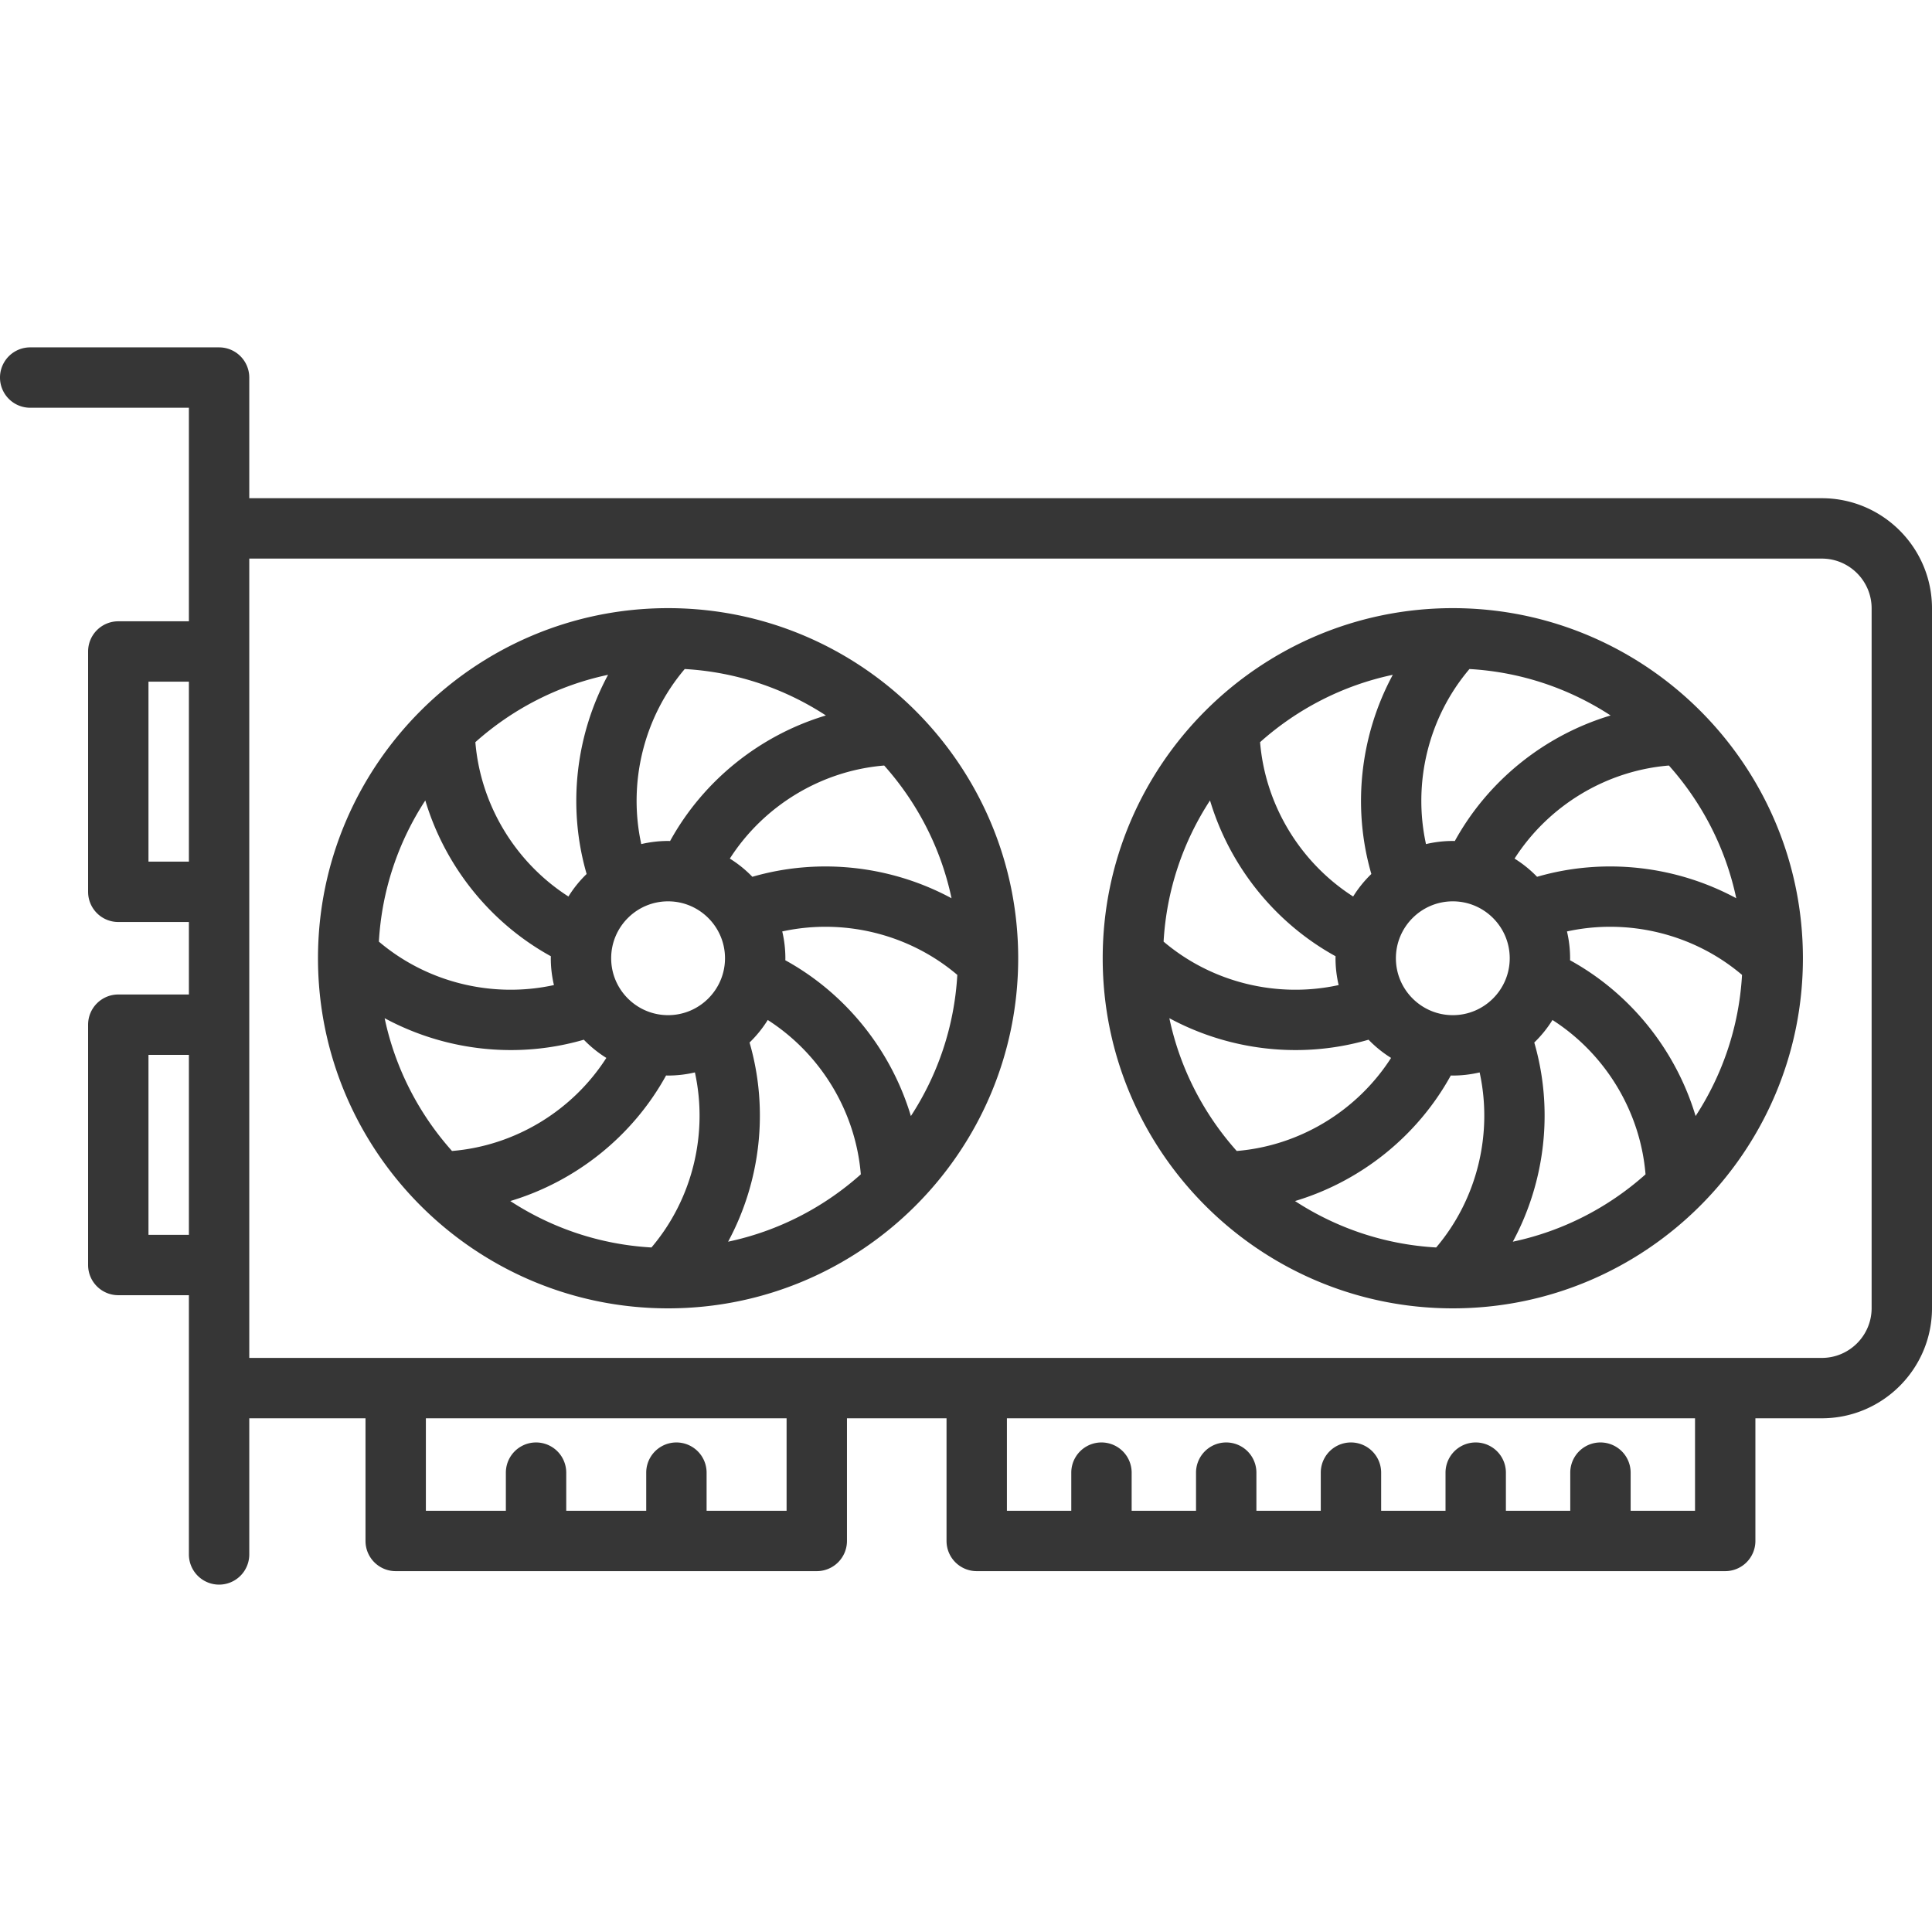
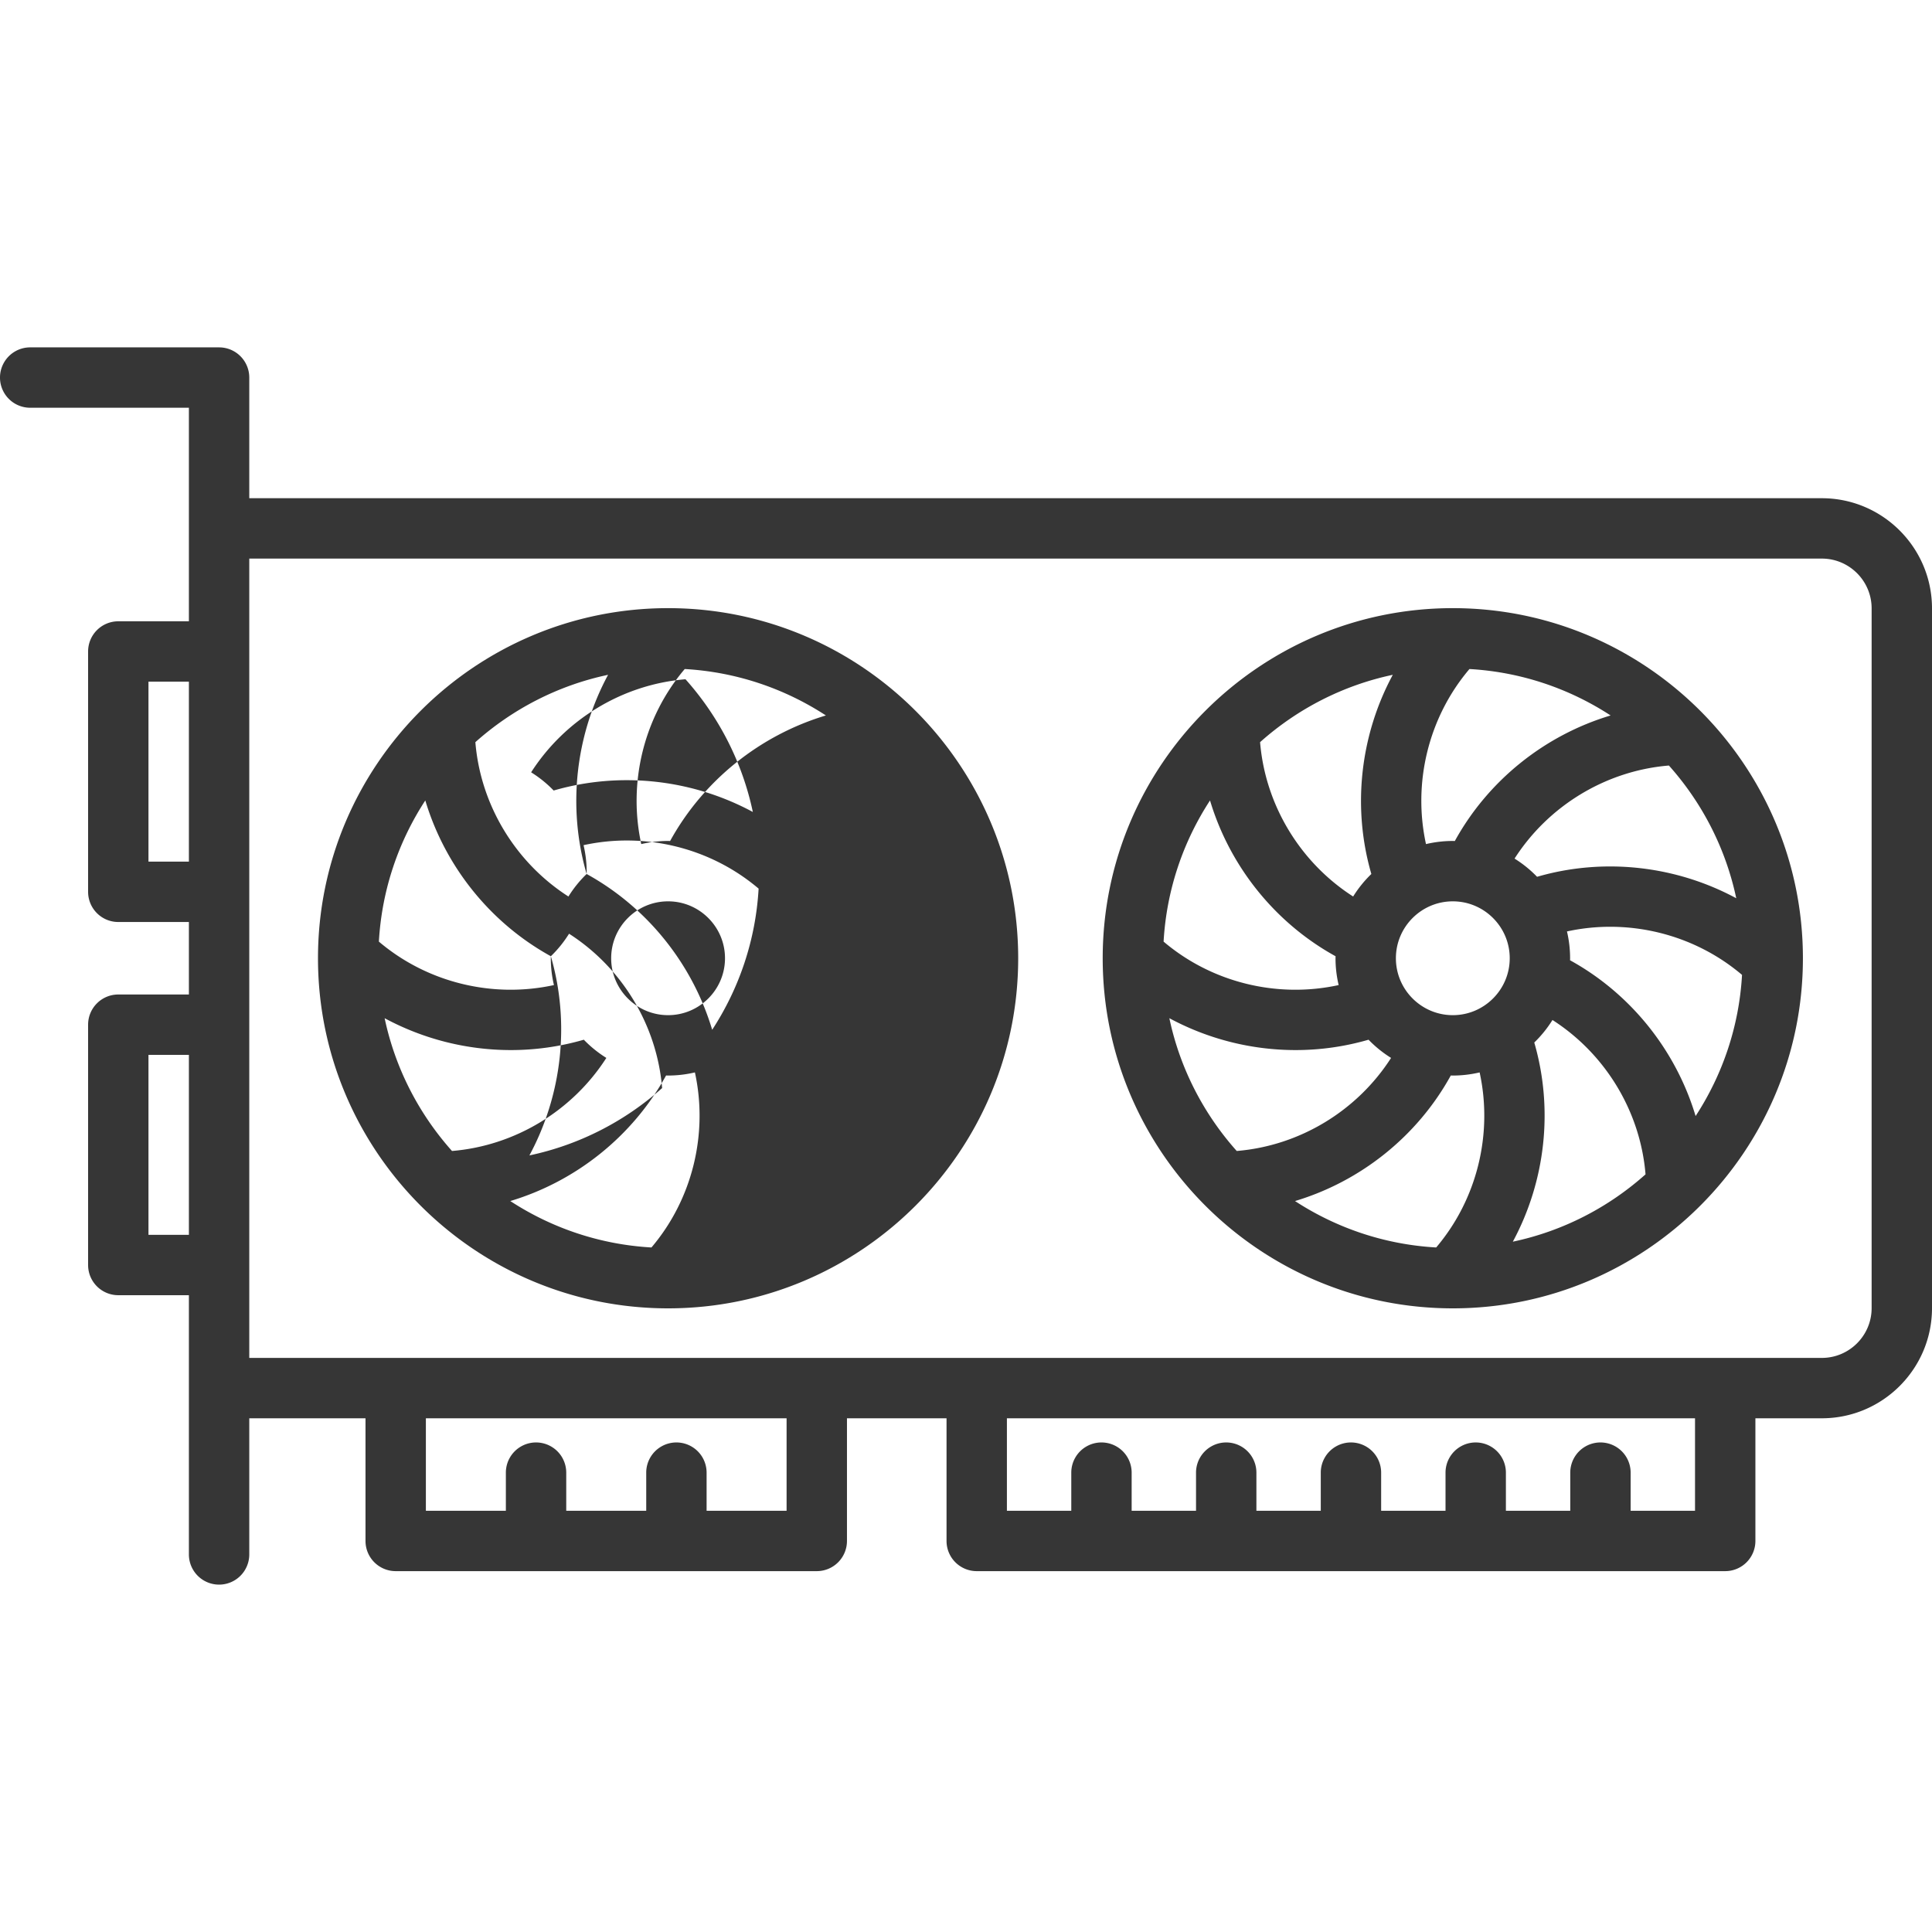
<svg xmlns="http://www.w3.org/2000/svg" version="1.1" width="512" height="512" x="0" y="0" viewBox="0 0 512 512" style="enable-background:new 0 0 512 512" xml:space="preserve" class="">
  <g>
-     <path d="M482.807 132.033H66.06v-31.976a8 8 0 0 0-8-8H8a8 8 0 0 0 0 16h42.06v56.593H31.347a8 8 0 0 0-8 8v63.691a8 8 0 0 0 8 8H50.06v19.21H31.347a8 8 0 0 0-8 8v63.691a8 8 0 0 0 8 8H50.06v68.699a8 8 0 0 0 16 0V375.86h30.802v32.508a8 8 0 0 0 8 8h111.592a8 8 0 0 0 8-8V375.86h26.387v32.508a8 8 0 0 0 8 8h198.358a8 8 0 0 0 8-8V375.86h17.608c16.097 0 29.193-13.096 29.193-29.193v-185.44c0-16.098-13.096-29.194-29.193-29.194zm-443.46 96.309V180.65H50.06v47.691H39.347zm0 98.901v-47.691H50.06v47.691zm169.107 73.125h-21.198v-10.103a8 8 0 0 0-16 0v10.103h-21.197v-10.103a8 8 0 0 0-16 0v10.103h-21.197V375.86h95.592zm240.745 0h-17.062v-10.103a8 8 0 0 0-16 0v10.103h-17.059v-10.103a8 8 0 0 0-16 0v10.103h-17.06v-10.103a8 8 0 0 0-16 0v10.103h-17.059v-10.103a8 8 0 0 0-16 0v10.103H299.9v-10.103a8 8 0 0 0-16 0v10.103h-17.06V375.86h182.358v24.508zM496 346.667c0 7.274-5.918 13.193-13.193 13.193H66.06V148.033h416.747c7.275 0 13.193 5.919 13.193 13.193zM385.01 161.165c-51.16 0-92.782 41.621-92.782 92.781s41.622 92.781 92.782 92.781 92.781-41.621 92.781-92.781-41.621-92.781-92.781-92.781zm-41.818 157.126c17.407-5.223 32.416-17.168 41.284-33.275.178.003.355.014.534.014 2.446 0 4.823-.293 7.107-.83 3.553 16.244-.643 33.591-11.516 46.392-13.744-.782-26.524-5.203-37.409-12.301zm-33.3-48.457a70.577 70.577 0 0 0 33.451 8.447c6.489 0 13.003-.909 19.337-2.746a31.304 31.304 0 0 0 5.969 4.823c-8.966 13.989-24.18 23.285-40.903 24.663-8.757-9.807-15.039-21.862-17.854-35.187zm116.937-80.231c-17.408 5.223-32.417 17.168-41.285 33.275-.178-.003-.355-.014-.534-.014-2.446 0-4.823.293-7.107.829-3.553-16.245.644-33.592 11.517-46.393 13.745.783 26.524 5.204 37.409 12.303zm-41.819 79.426c-8.317 0-15.083-6.767-15.083-15.083s6.766-15.082 15.083-15.082c8.316 0 15.083 6.766 15.083 15.082s-6.766 15.083-15.083 15.083zm-21.588-37.414a31.34 31.34 0 0 0-4.824 5.969c-13.989-8.966-23.285-24.18-24.663-40.904 9.803-8.752 21.853-15.032 35.171-17.849-8.638 16.017-10.813 35.102-5.684 52.784zm-9.481 21.799c-.003.178-.014.354-.014.533 0 2.446.293 4.823.83 7.108-16.245 3.552-33.592-.645-46.393-11.517.782-13.745 5.203-26.524 12.302-37.41 5.223 17.407 17.168 32.417 33.275 41.286zm52.657 22.864a31.31 31.31 0 0 0 4.824-5.969c13.989 8.966 23.285 24.18 24.662 40.904-9.803 8.752-21.853 15.032-35.17 17.849 8.638-16.017 10.813-35.103 5.684-52.784zm9.481-21.798c.003-.178.014-.355.014-.534a31.06 31.06 0 0 0-.829-7.106c16.245-3.552 33.592.645 46.392 11.517-.782 13.744-5.203 26.524-12.302 37.409-5.223-17.408-17.168-32.417-33.275-41.286zm-8.737-22.12a31.302 31.302 0 0 0-5.969-4.824c8.966-13.989 24.18-23.286 40.904-24.663 8.752 9.803 15.032 21.853 17.849 35.171-16.017-8.64-35.103-10.814-52.784-5.684zm-230.291-71.195c-51.16 0-92.781 41.621-92.781 92.781s41.622 92.781 92.781 92.781 92.781-41.621 92.781-92.781-41.622-92.781-92.781-92.781zM135.233 318.29c17.407-5.223 32.416-17.168 41.284-33.275.178.003.355.014.534.014 2.446 0 4.823-.293 7.107-.829 3.553 16.244-.643 33.591-11.516 46.392-13.745-.782-26.524-5.203-37.409-12.302zm-33.3-48.455a70.575 70.575 0 0 0 33.45 8.446c6.489 0 13.003-.909 19.337-2.746a31.298 31.298 0 0 0 5.968 4.823c-8.966 13.989-24.18 23.285-40.903 24.663-8.755-9.807-15.037-21.862-17.852-35.186zm116.937-80.232c-17.408 5.223-32.417 17.168-41.286 33.275-.178-.003-.355-.014-.534-.014-2.445 0-4.823.293-7.106.829-3.553-16.245.644-33.592 11.517-46.393 13.744.783 26.523 5.204 37.409 12.303zm-41.82 79.426c-8.316 0-15.083-6.767-15.083-15.083s6.766-15.082 15.083-15.082 15.083 6.766 15.083 15.082-6.766 15.083-15.083 15.083zm-21.587-37.414a31.277 31.277 0 0 0-4.824 5.97c-13.988-8.966-23.285-24.18-24.662-40.904 9.803-8.752 21.853-15.032 35.171-17.849-8.639 16.016-10.814 35.101-5.685 52.783zm-9.482 21.799c-.003.178-.013.354-.013.533 0 2.446.293 4.823.83 7.108-16.245 3.552-33.591-.645-46.392-11.516.782-13.745 5.203-26.525 12.302-37.41 5.222 17.407 17.166 32.416 33.273 41.285zm52.657 22.864a31.34 31.34 0 0 0 4.824-5.969c13.989 8.966 23.285 24.18 24.663 40.904-9.803 8.752-21.853 15.032-35.171 17.849 8.639-16.017 10.813-35.103 5.684-52.784zm9.481-21.798c.003-.178.014-.354.014-.533a31.06 31.06 0 0 0-.829-7.106c16.245-3.552 33.592.645 46.393 11.517-.783 13.744-5.203 26.524-12.302 37.409-5.224-17.409-17.169-32.419-33.276-41.287zm-8.736-22.12a31.277 31.277 0 0 0-5.97-4.824c8.966-13.989 24.181-23.286 40.905-24.663 8.752 9.803 15.032 21.853 17.848 35.172-16.016-8.64-35.101-10.814-52.783-5.685z" fill="#363636" opacity="1" data-original="#000000" />
+     <path d="M482.807 132.033H66.06v-31.976a8 8 0 0 0-8-8H8a8 8 0 0 0 0 16h42.06v56.593H31.347a8 8 0 0 0-8 8v63.691a8 8 0 0 0 8 8H50.06v19.21H31.347a8 8 0 0 0-8 8v63.691a8 8 0 0 0 8 8H50.06v68.699a8 8 0 0 0 16 0V375.86h30.802v32.508a8 8 0 0 0 8 8h111.592a8 8 0 0 0 8-8V375.86h26.387v32.508a8 8 0 0 0 8 8h198.358a8 8 0 0 0 8-8V375.86h17.608c16.097 0 29.193-13.096 29.193-29.193v-185.44c0-16.098-13.096-29.194-29.193-29.194zm-443.46 96.309V180.65H50.06v47.691H39.347zm0 98.901v-47.691H50.06v47.691zm169.107 73.125h-21.198v-10.103a8 8 0 0 0-16 0v10.103h-21.197v-10.103a8 8 0 0 0-16 0v10.103h-21.197V375.86h95.592zm240.745 0h-17.062v-10.103a8 8 0 0 0-16 0v10.103h-17.059v-10.103a8 8 0 0 0-16 0v10.103h-17.06v-10.103a8 8 0 0 0-16 0v10.103h-17.059v-10.103a8 8 0 0 0-16 0v10.103H299.9v-10.103a8 8 0 0 0-16 0v10.103h-17.06V375.86h182.358v24.508zM496 346.667c0 7.274-5.918 13.193-13.193 13.193H66.06V148.033h416.747c7.275 0 13.193 5.919 13.193 13.193zM385.01 161.165c-51.16 0-92.782 41.621-92.782 92.781s41.622 92.781 92.782 92.781 92.781-41.621 92.781-92.781-41.621-92.781-92.781-92.781zm-41.818 157.126c17.407-5.223 32.416-17.168 41.284-33.275.178.003.355.014.534.014 2.446 0 4.823-.293 7.107-.83 3.553 16.244-.643 33.591-11.516 46.392-13.744-.782-26.524-5.203-37.409-12.301zm-33.3-48.457a70.577 70.577 0 0 0 33.451 8.447c6.489 0 13.003-.909 19.337-2.746a31.304 31.304 0 0 0 5.969 4.823c-8.966 13.989-24.18 23.285-40.903 24.663-8.757-9.807-15.039-21.862-17.854-35.187zm116.937-80.231c-17.408 5.223-32.417 17.168-41.285 33.275-.178-.003-.355-.014-.534-.014-2.446 0-4.823.293-7.107.829-3.553-16.245.644-33.592 11.517-46.393 13.745.783 26.524 5.204 37.409 12.303zm-41.819 79.426c-8.317 0-15.083-6.767-15.083-15.083s6.766-15.082 15.083-15.082c8.316 0 15.083 6.766 15.083 15.082s-6.766 15.083-15.083 15.083zm-21.588-37.414a31.34 31.34 0 0 0-4.824 5.969c-13.989-8.966-23.285-24.18-24.663-40.904 9.803-8.752 21.853-15.032 35.171-17.849-8.638 16.017-10.813 35.102-5.684 52.784zm-9.481 21.799c-.003.178-.014.354-.014.533 0 2.446.293 4.823.83 7.108-16.245 3.552-33.592-.645-46.393-11.517.782-13.745 5.203-26.524 12.302-37.41 5.223 17.407 17.168 32.417 33.275 41.286zm52.657 22.864a31.31 31.31 0 0 0 4.824-5.969c13.989 8.966 23.285 24.18 24.662 40.904-9.803 8.752-21.853 15.032-35.17 17.849 8.638-16.017 10.813-35.103 5.684-52.784zm9.481-21.798c.003-.178.014-.355.014-.534a31.06 31.06 0 0 0-.829-7.106c16.245-3.552 33.592.645 46.392 11.517-.782 13.744-5.203 26.524-12.302 37.409-5.223-17.408-17.168-32.417-33.275-41.286zm-8.737-22.12a31.302 31.302 0 0 0-5.969-4.824c8.966-13.989 24.18-23.286 40.904-24.663 8.752 9.803 15.032 21.853 17.849 35.171-16.017-8.64-35.103-10.814-52.784-5.684zm-230.291-71.195c-51.16 0-92.781 41.621-92.781 92.781s41.622 92.781 92.781 92.781 92.781-41.621 92.781-92.781-41.622-92.781-92.781-92.781zM135.233 318.29c17.407-5.223 32.416-17.168 41.284-33.275.178.003.355.014.534.014 2.446 0 4.823-.293 7.107-.829 3.553 16.244-.643 33.591-11.516 46.392-13.745-.782-26.524-5.203-37.409-12.302zm-33.3-48.455a70.575 70.575 0 0 0 33.45 8.446c6.489 0 13.003-.909 19.337-2.746a31.298 31.298 0 0 0 5.968 4.823c-8.966 13.989-24.18 23.285-40.903 24.663-8.755-9.807-15.037-21.862-17.852-35.186zm116.937-80.232c-17.408 5.223-32.417 17.168-41.286 33.275-.178-.003-.355-.014-.534-.014-2.445 0-4.823.293-7.106.829-3.553-16.245.644-33.592 11.517-46.393 13.744.783 26.523 5.204 37.409 12.303zm-41.82 79.426c-8.316 0-15.083-6.767-15.083-15.083s6.766-15.082 15.083-15.082 15.083 6.766 15.083 15.082-6.766 15.083-15.083 15.083zm-21.587-37.414a31.277 31.277 0 0 0-4.824 5.97c-13.988-8.966-23.285-24.18-24.662-40.904 9.803-8.752 21.853-15.032 35.171-17.849-8.639 16.016-10.814 35.101-5.685 52.783zm-9.482 21.799c-.003.178-.013.354-.013.533 0 2.446.293 4.823.83 7.108-16.245 3.552-33.591-.645-46.392-11.516.782-13.745 5.203-26.525 12.302-37.41 5.222 17.407 17.166 32.416 33.273 41.285za31.34 31.34 0 0 0 4.824-5.969c13.989 8.966 23.285 24.18 24.663 40.904-9.803 8.752-21.853 15.032-35.171 17.849 8.639-16.017 10.813-35.103 5.684-52.784zm9.481-21.798c.003-.178.014-.354.014-.533a31.06 31.06 0 0 0-.829-7.106c16.245-3.552 33.592.645 46.393 11.517-.783 13.744-5.203 26.524-12.302 37.409-5.224-17.409-17.169-32.419-33.276-41.287zm-8.736-22.12a31.277 31.277 0 0 0-5.97-4.824c8.966-13.989 24.181-23.286 40.905-24.663 8.752 9.803 15.032 21.853 17.848 35.172-16.016-8.64-35.101-10.814-52.783-5.685z" fill="#363636" opacity="1" data-original="#000000" />
  </g>
</svg>